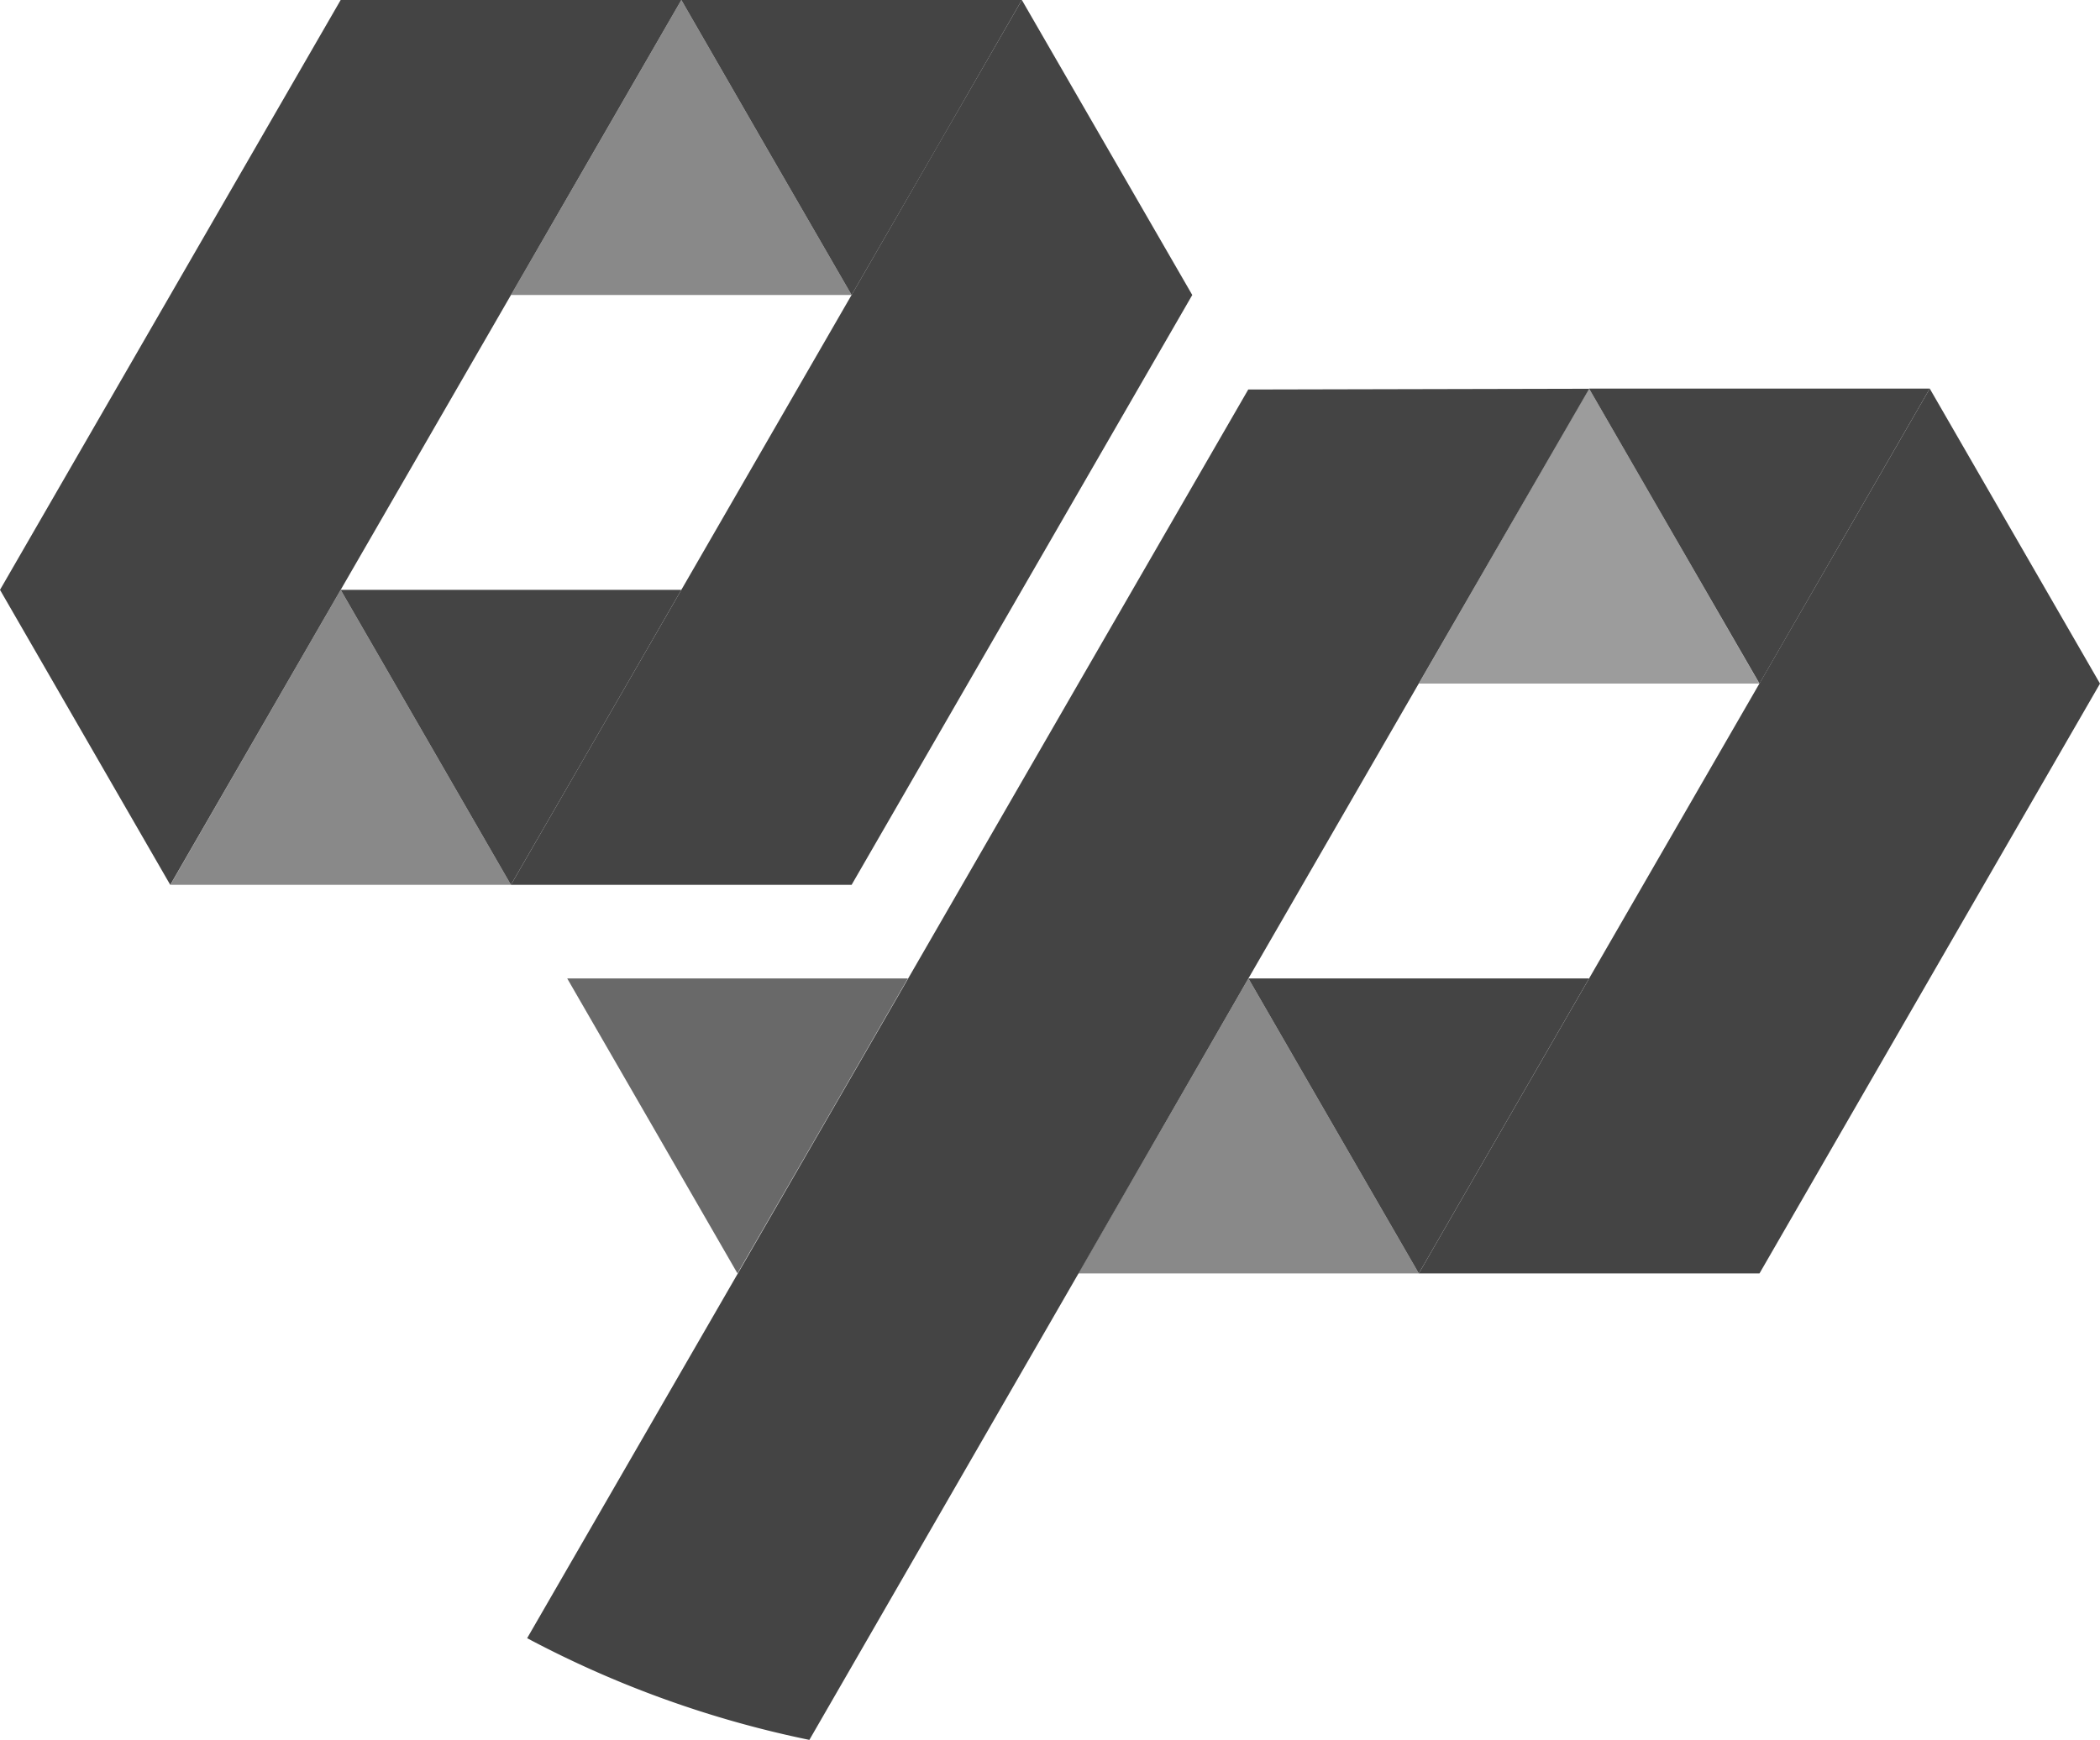
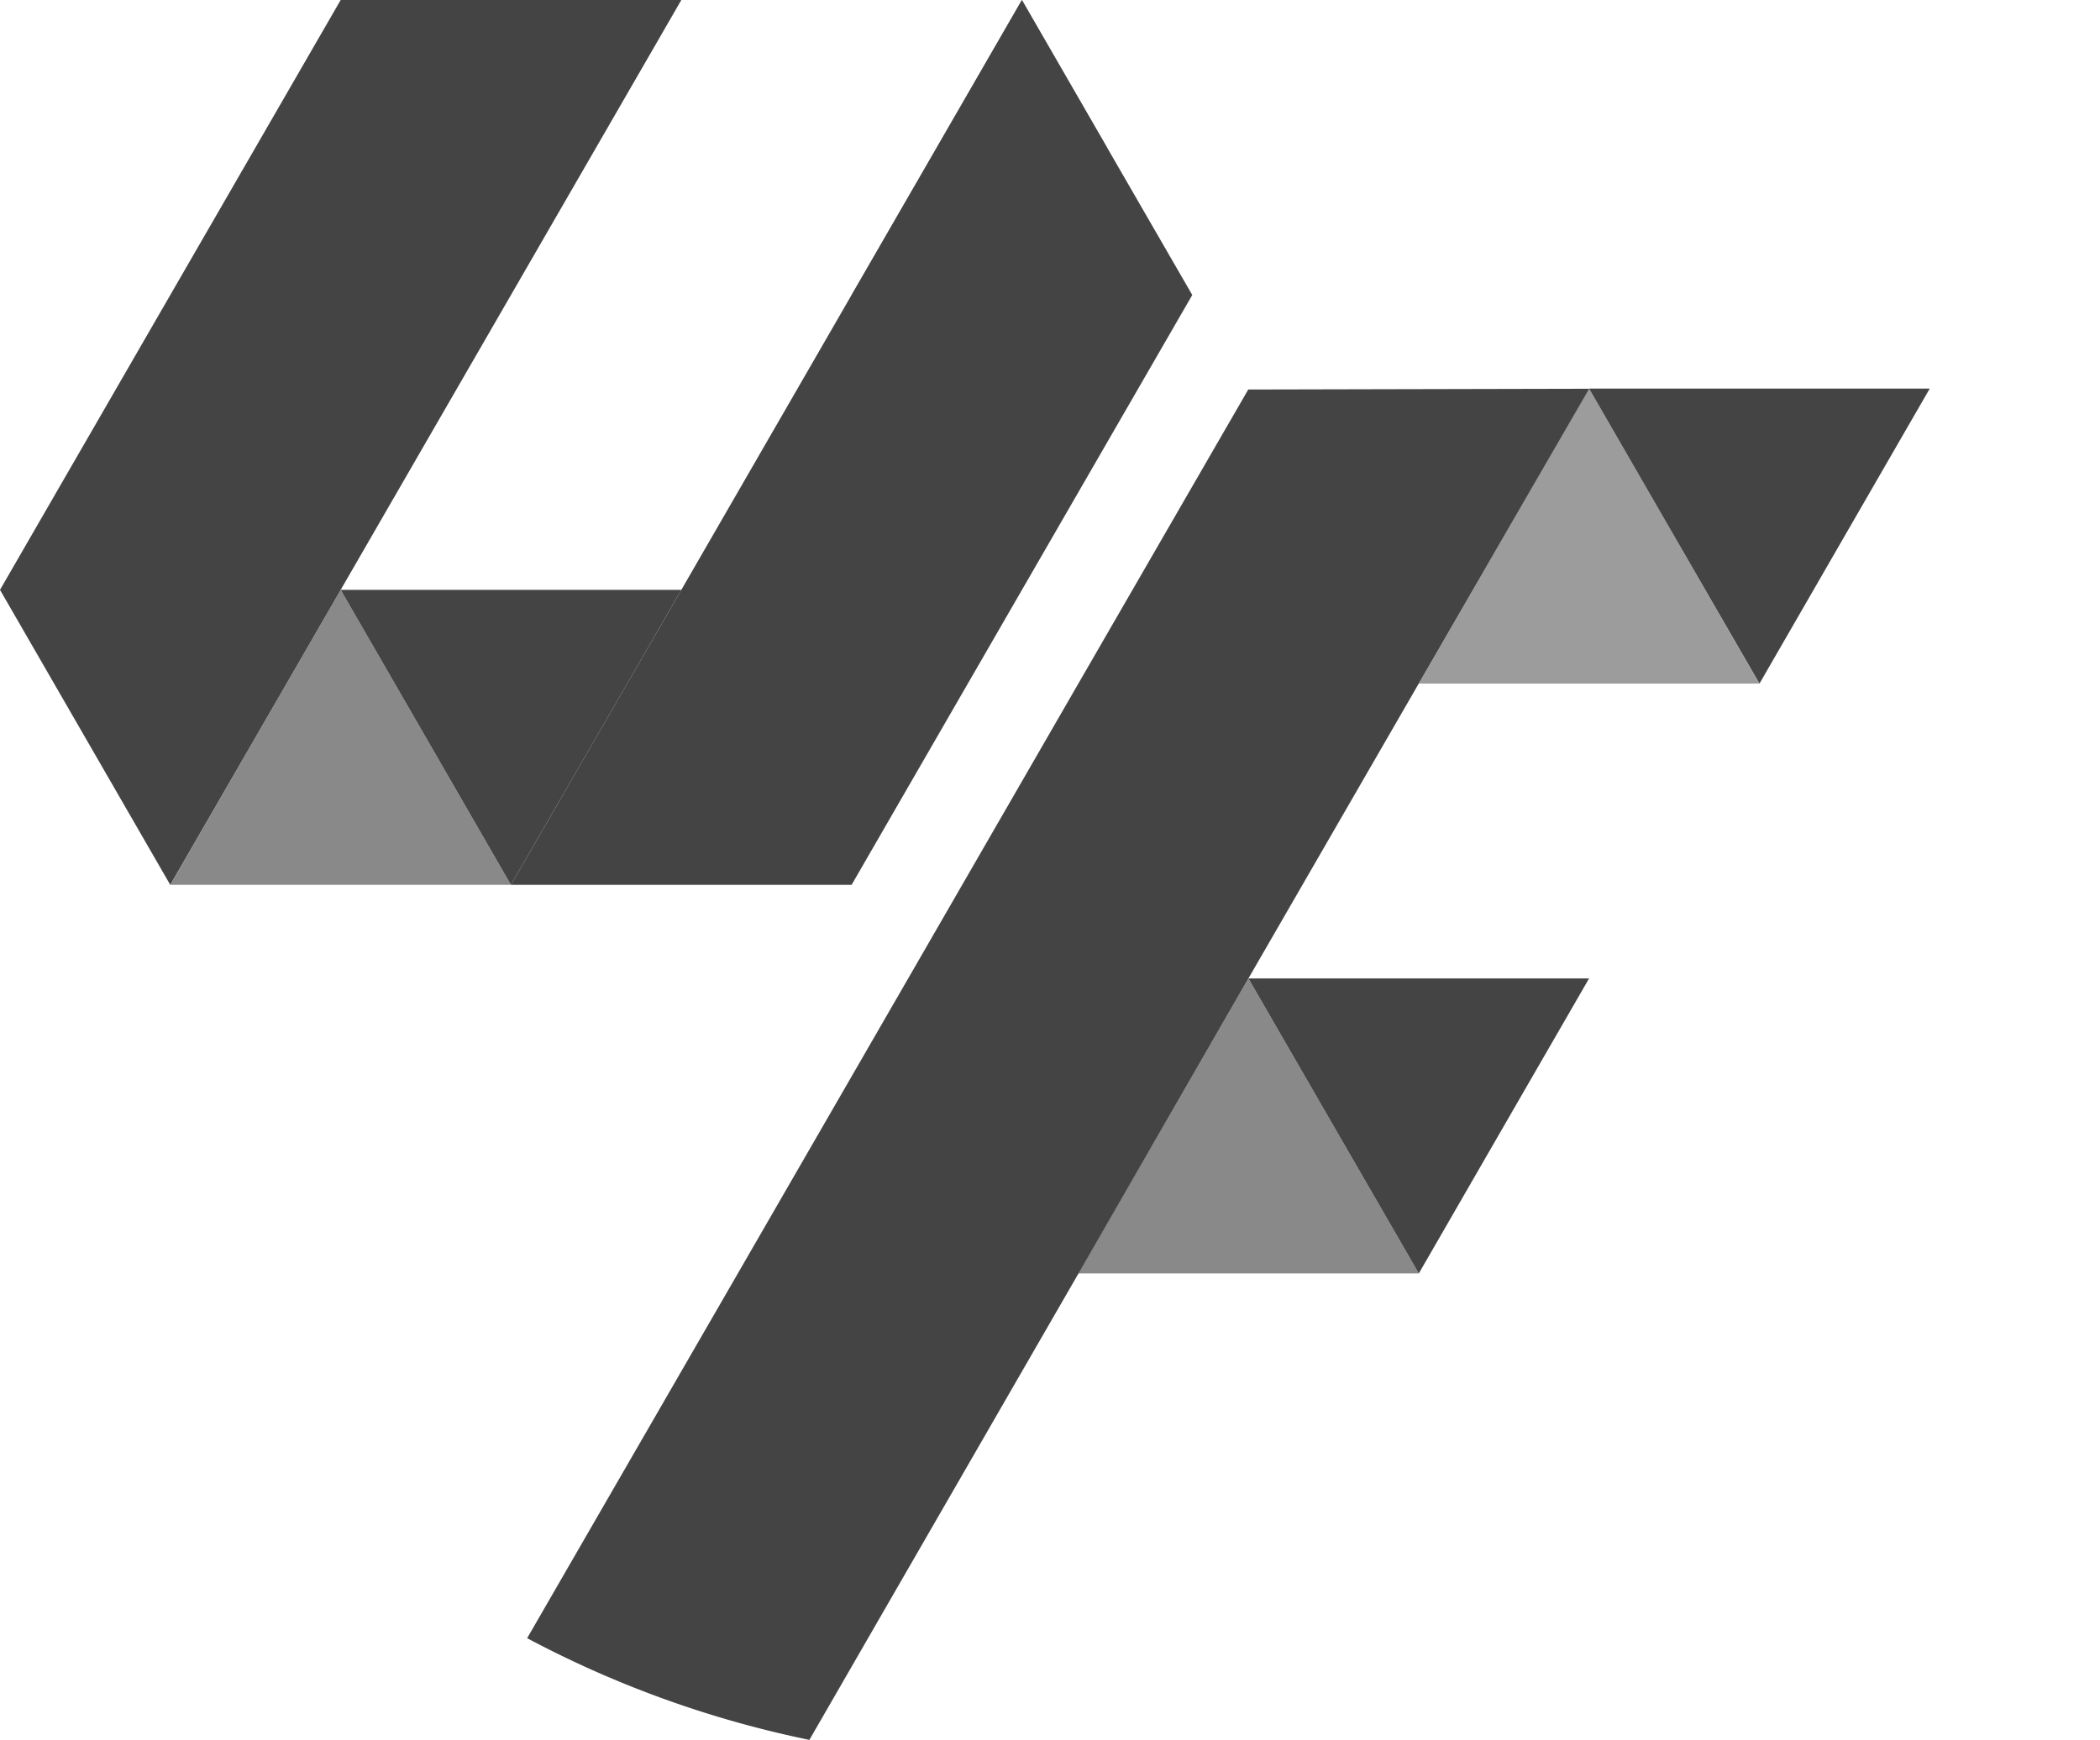
<svg xmlns="http://www.w3.org/2000/svg" xmlns:ns1="http://sodipodi.sourceforge.net/DTD/sodipodi-0.dtd" xmlns:ns2="http://www.inkscape.org/namespaces/inkscape" viewBox="0 0 137.28 113.77" version="1.1" id="svg50592" ns1:docname="OP_OFF.svg" width="137.28" height="113.77" ns2:version="1.2 (dc2aedaf03, 2022-05-15)">
  <defs id="defs50596" />
  <ns1:namedview id="namedview50594" pagecolor="#ffffff" bordercolor="#000000" borderopacity="0.25" ns2:showpageshadow="2" ns2:pageopacity="0.0" ns2:pagecheckerboard="0" ns2:deskcolor="#d1d1d1" showgrid="false" ns2:zoom="4.6183206" ns2:cx="63.55124" ns2:cy="46.770248" ns2:window-width="2560" ns2:window-height="1417" ns2:window-x="-8" ns2:window-y="-8" ns2:window-maximized="1" ns2:current-layer="svg50592" />
  <g fill="#fff" fill-rule="evenodd" id="g50590" style="fill:#444444;fill-opacity:1" transform="translate(-64.46,-40.69)">
-     <path d="m 190.61,66.1 -27.84,48.22 -5.56,9.64 h 22.26 0.01 l 11.13,-19.29 11.13,-19.28 z" id="path50564" style="fill:#444444;fill-opacity:1" />
    <path d="m 168.34,66.1 h 11.14 11.13 l -5.57,9.65 -5.56,9.64 -5.57,-9.64 z" id="path50566" style="fill:#444444;fill-opacity:1" />
    <path d="m 179.47,85.39 h -11.13 -11.13 l 5.56,-9.64 5.57,-9.65 5.57,9.65 z" opacity="0.53" id="path50568" style="fill:#444444;fill-opacity:1" />
-     <path d="m 123.81,104.67 h -11.14 -11.13 l 5.57,9.65 5.56,9.64 5.57,-9.64 z" opacity="0.8" id="path50570" style="fill:#444444;fill-opacity:1" />
    <path d="m 134.94,123.96 h 11.13 11.14 l -5.57,-9.64 -5.57,-9.65 -5.56,9.65 z" opacity="0.63" id="path50572" style="fill:#444444;fill-opacity:1" />
    <path d="m 168.34,104.67 h -11.13 -11.14 l 5.57,9.65 5.57,9.64 5.56,-9.64 z" id="path50574" style="fill:#444444;fill-opacity:1" />
    <path d="m 168.35,66.11 -5.57,9.63 -5.57,9.64 -11.14,19.29 -11.13,19.33 -17.57,30.46 A 68.64,68.64 0 0 1 98.92,147.81 L 112.67,124 123.8,104.72 134.93,85.43 146.06,66.16 Z" id="path50576" style="fill:#444444;fill-opacity:1" />
    <path d="M 131.26,40.69 109,79.26 97.86,98.55 h 22.27 L 142.4,59.98 Z" id="path50578" style="fill:#444444;fill-opacity:1" />
-     <path d="m 109,40.69 h 11.13 11.13 l -5.56,9.65 -5.57,9.64 -5.57,-9.64 z" id="path50580" style="fill:#444444;fill-opacity:1" />
-     <path d="M 120.13,59.98 H 109 97.86 l 5.57,-9.64 5.57,-9.65 5.56,9.65 z" opacity="0.63" id="path50582" style="fill:#444444;fill-opacity:1" />
+     <path d="M 120.13,59.98 l 5.57,-9.64 5.57,-9.65 5.56,9.65 z" opacity="0.63" id="path50582" style="fill:#444444;fill-opacity:1" />
    <path d="M 86.73,40.69 64.46,79.26 75.59,98.55 86.73,79.26 109,40.69 Z" id="path50584" style="fill:#444444;fill-opacity:1" />
    <path d="M 75.6,98.55 H 86.73 97.86 L 92.3,88.91 86.73,79.26 81.16,88.91 Z" opacity="0.63" id="path50586" style="fill:#444444;fill-opacity:1" />
    <path d="M 109,79.26 H 97.86 86.73 l 5.57,9.65 5.56,9.64 5.57,-9.64 z" id="path50588" style="fill:#444444;fill-opacity:1" />
  </g>
</svg>